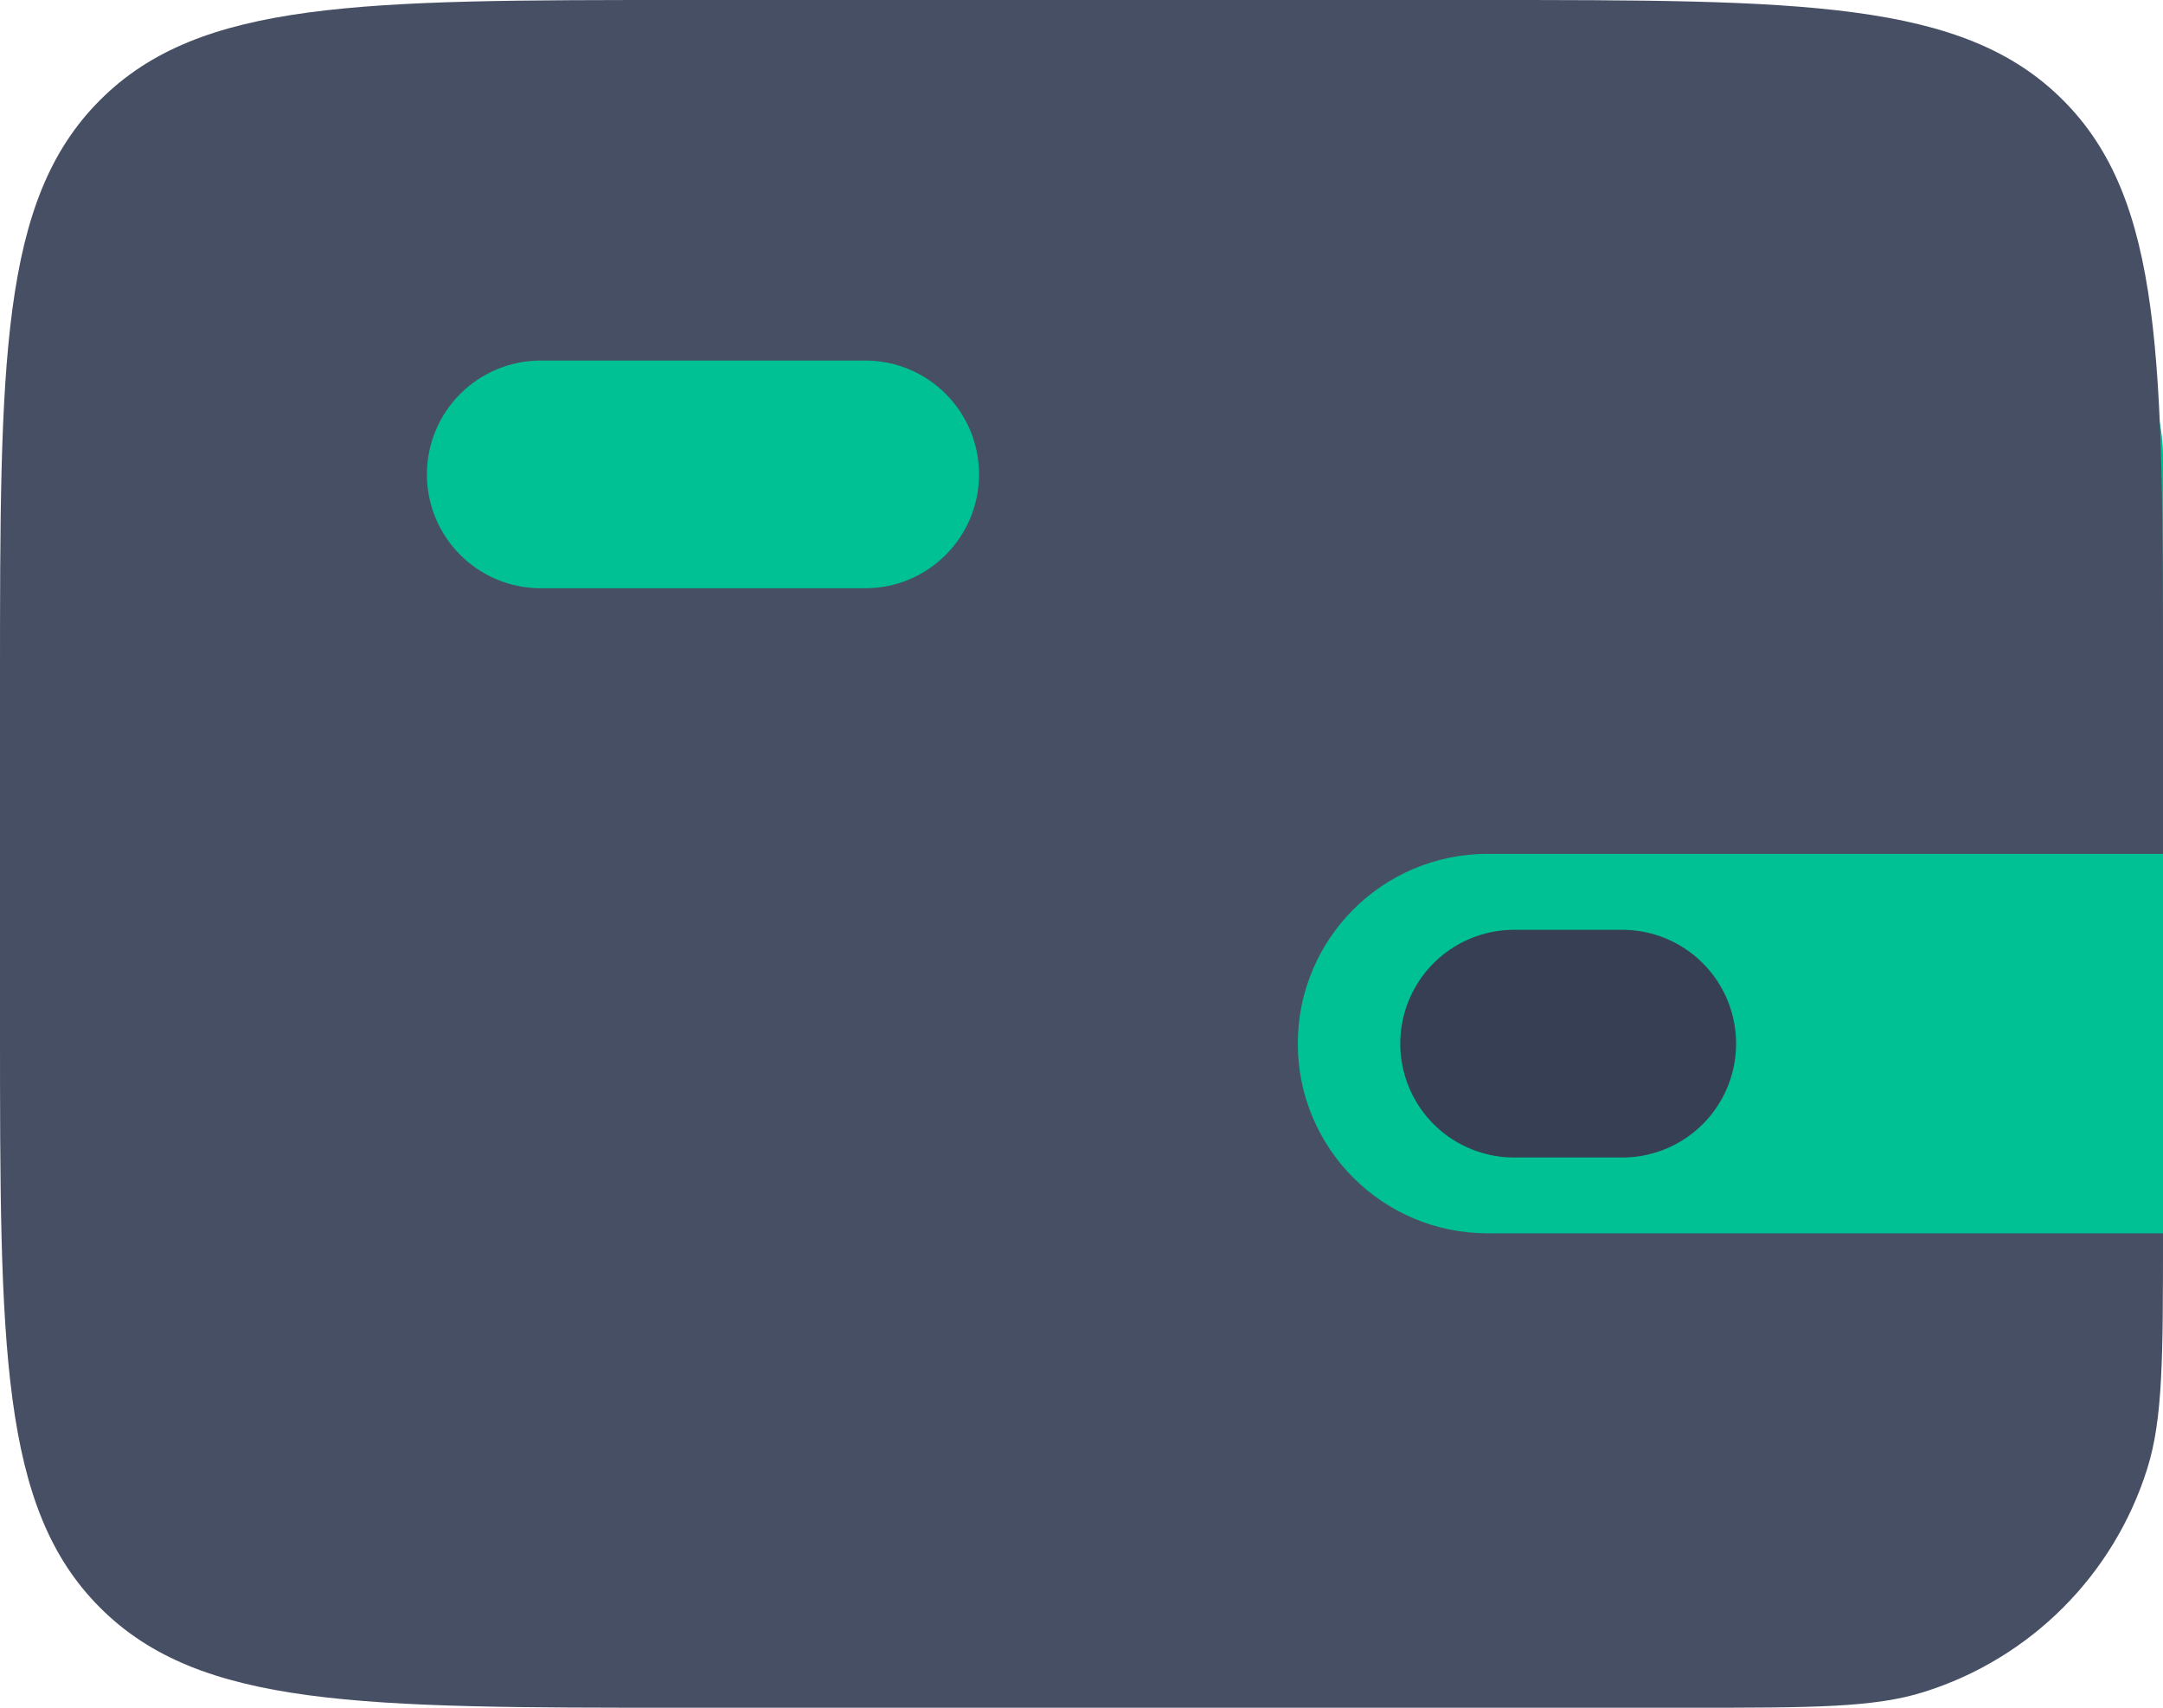
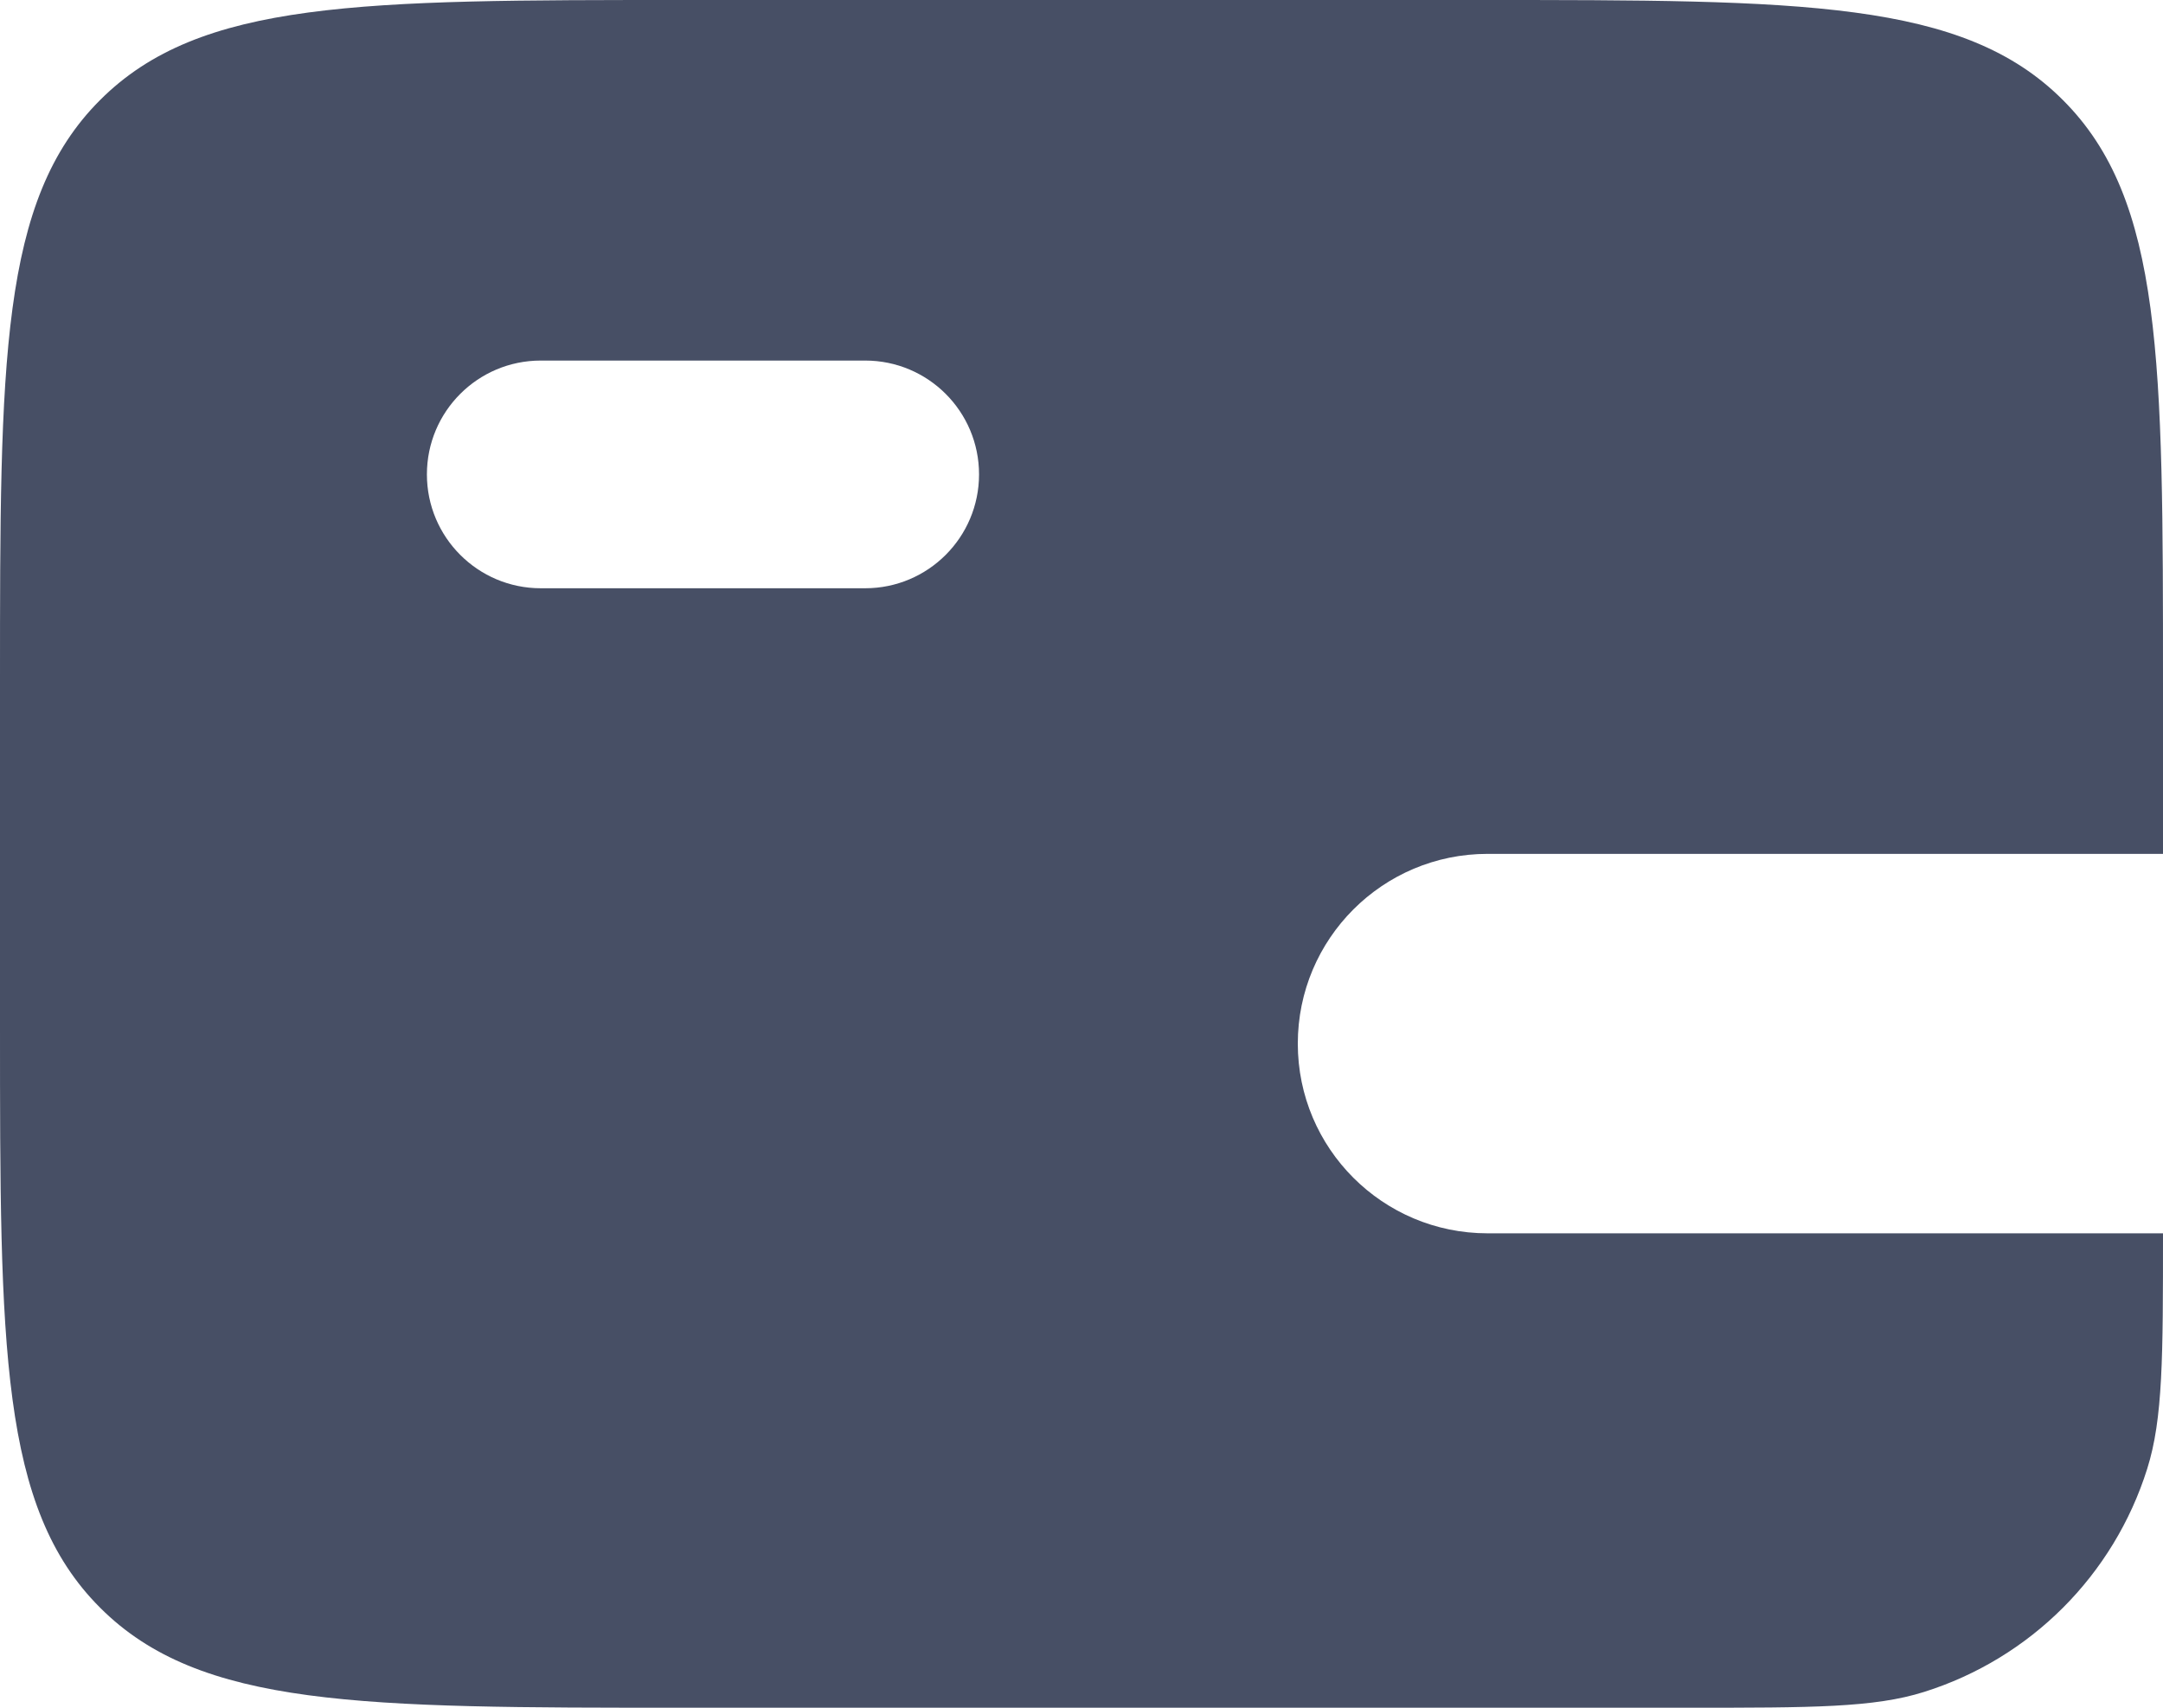
<svg xmlns="http://www.w3.org/2000/svg" width="19" height="15" viewBox="0 0 19 15" fill="none">
-   <rect x="2" y="2" width="17" height="11" rx="2" fill="#00C194" />
  <path fill-rule="evenodd" clip-rule="evenodd" d="M0.879 0.879C0 1.757 0 3.172 0 6V9C0 11.828 0 13.243 0.879 14.121C1.757 15 3.172 15 6 15H14.833C15.919 15 16.462 15 16.902 14.861C17.836 14.567 18.567 13.836 18.861 12.902C19 12.462 19 11.919 19 10.833H13.067C12.146 10.833 11.4 10.087 11.4 9.167C11.4 8.246 12.146 7.5 13.067 7.5H19V6C19 3.172 19 1.757 18.121 0.879C17.243 0 15.828 0 13 0H6C3.172 0 1.757 0 0.879 0.879ZM4.75 3.167C4.198 3.167 3.75 3.614 3.75 4.167C3.75 4.719 4.198 5.167 4.75 5.167H7.6C8.152 5.167 8.6 4.719 8.6 4.167C8.6 3.614 8.152 3.167 7.6 3.167H4.75Z" fill="#474F65" />
-   <path d="M14.25 9.167H13.3" stroke="#373F55" stroke-width="2" stroke-linecap="round" />
</svg>